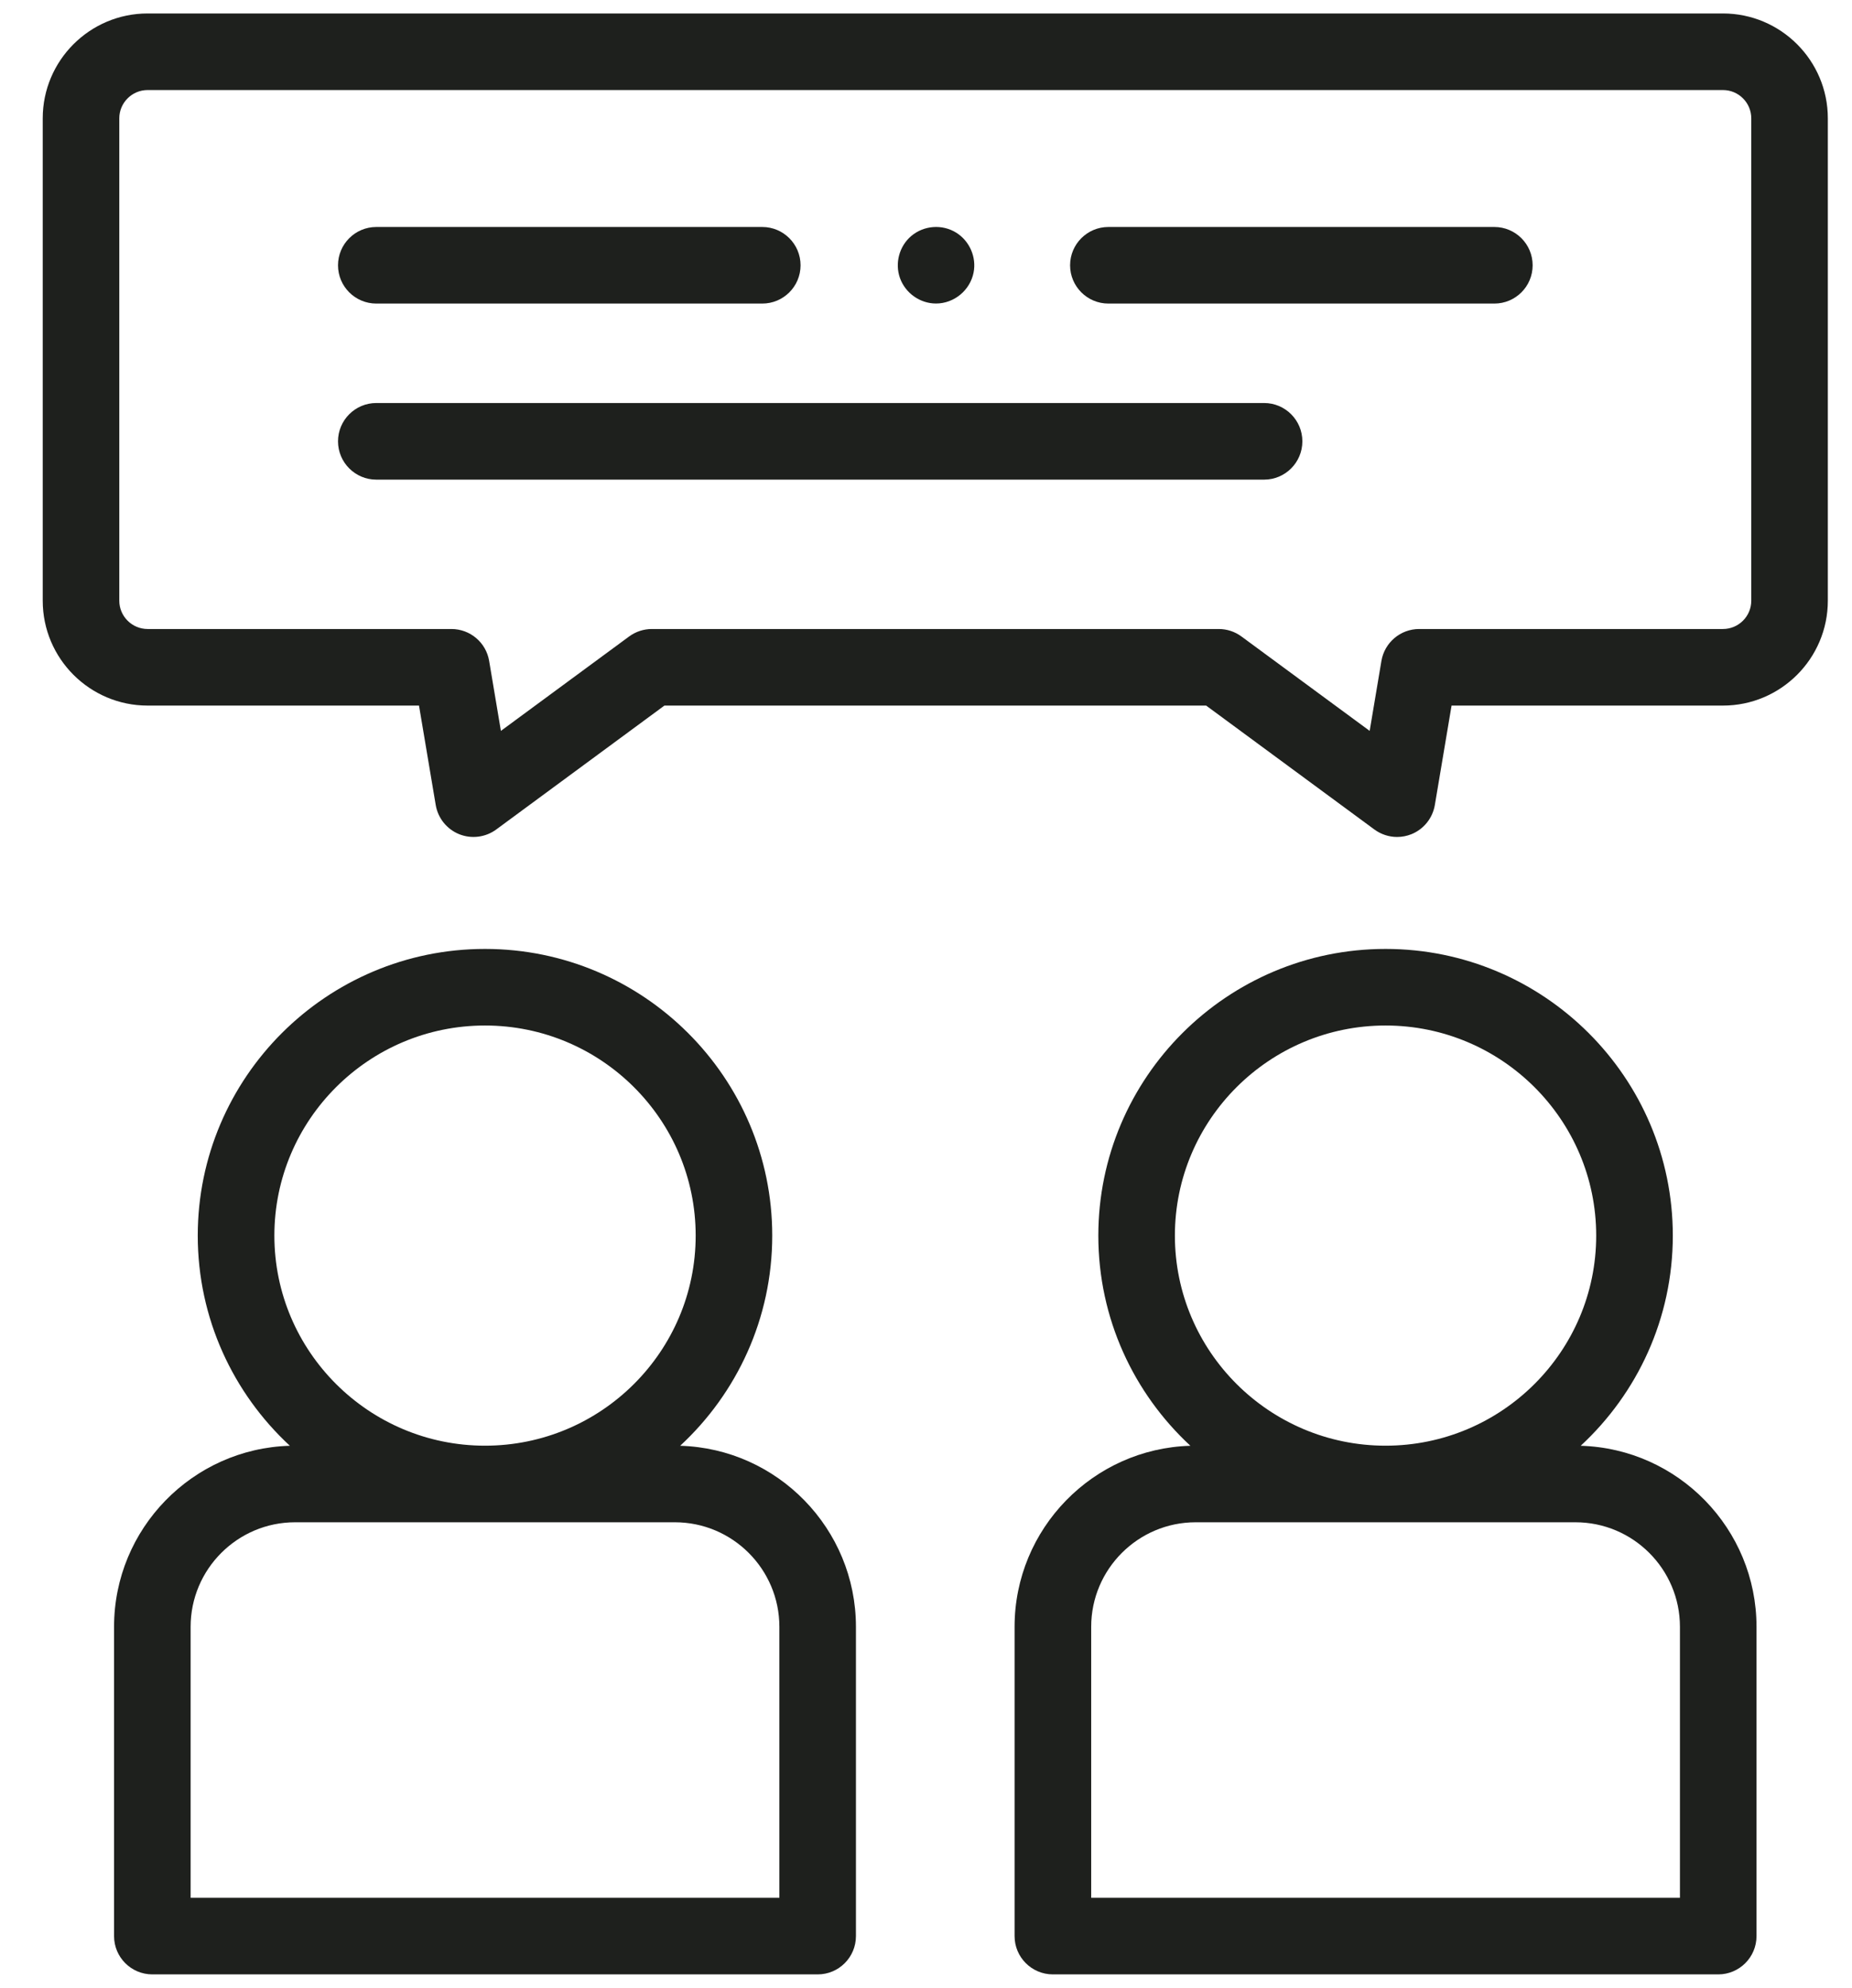
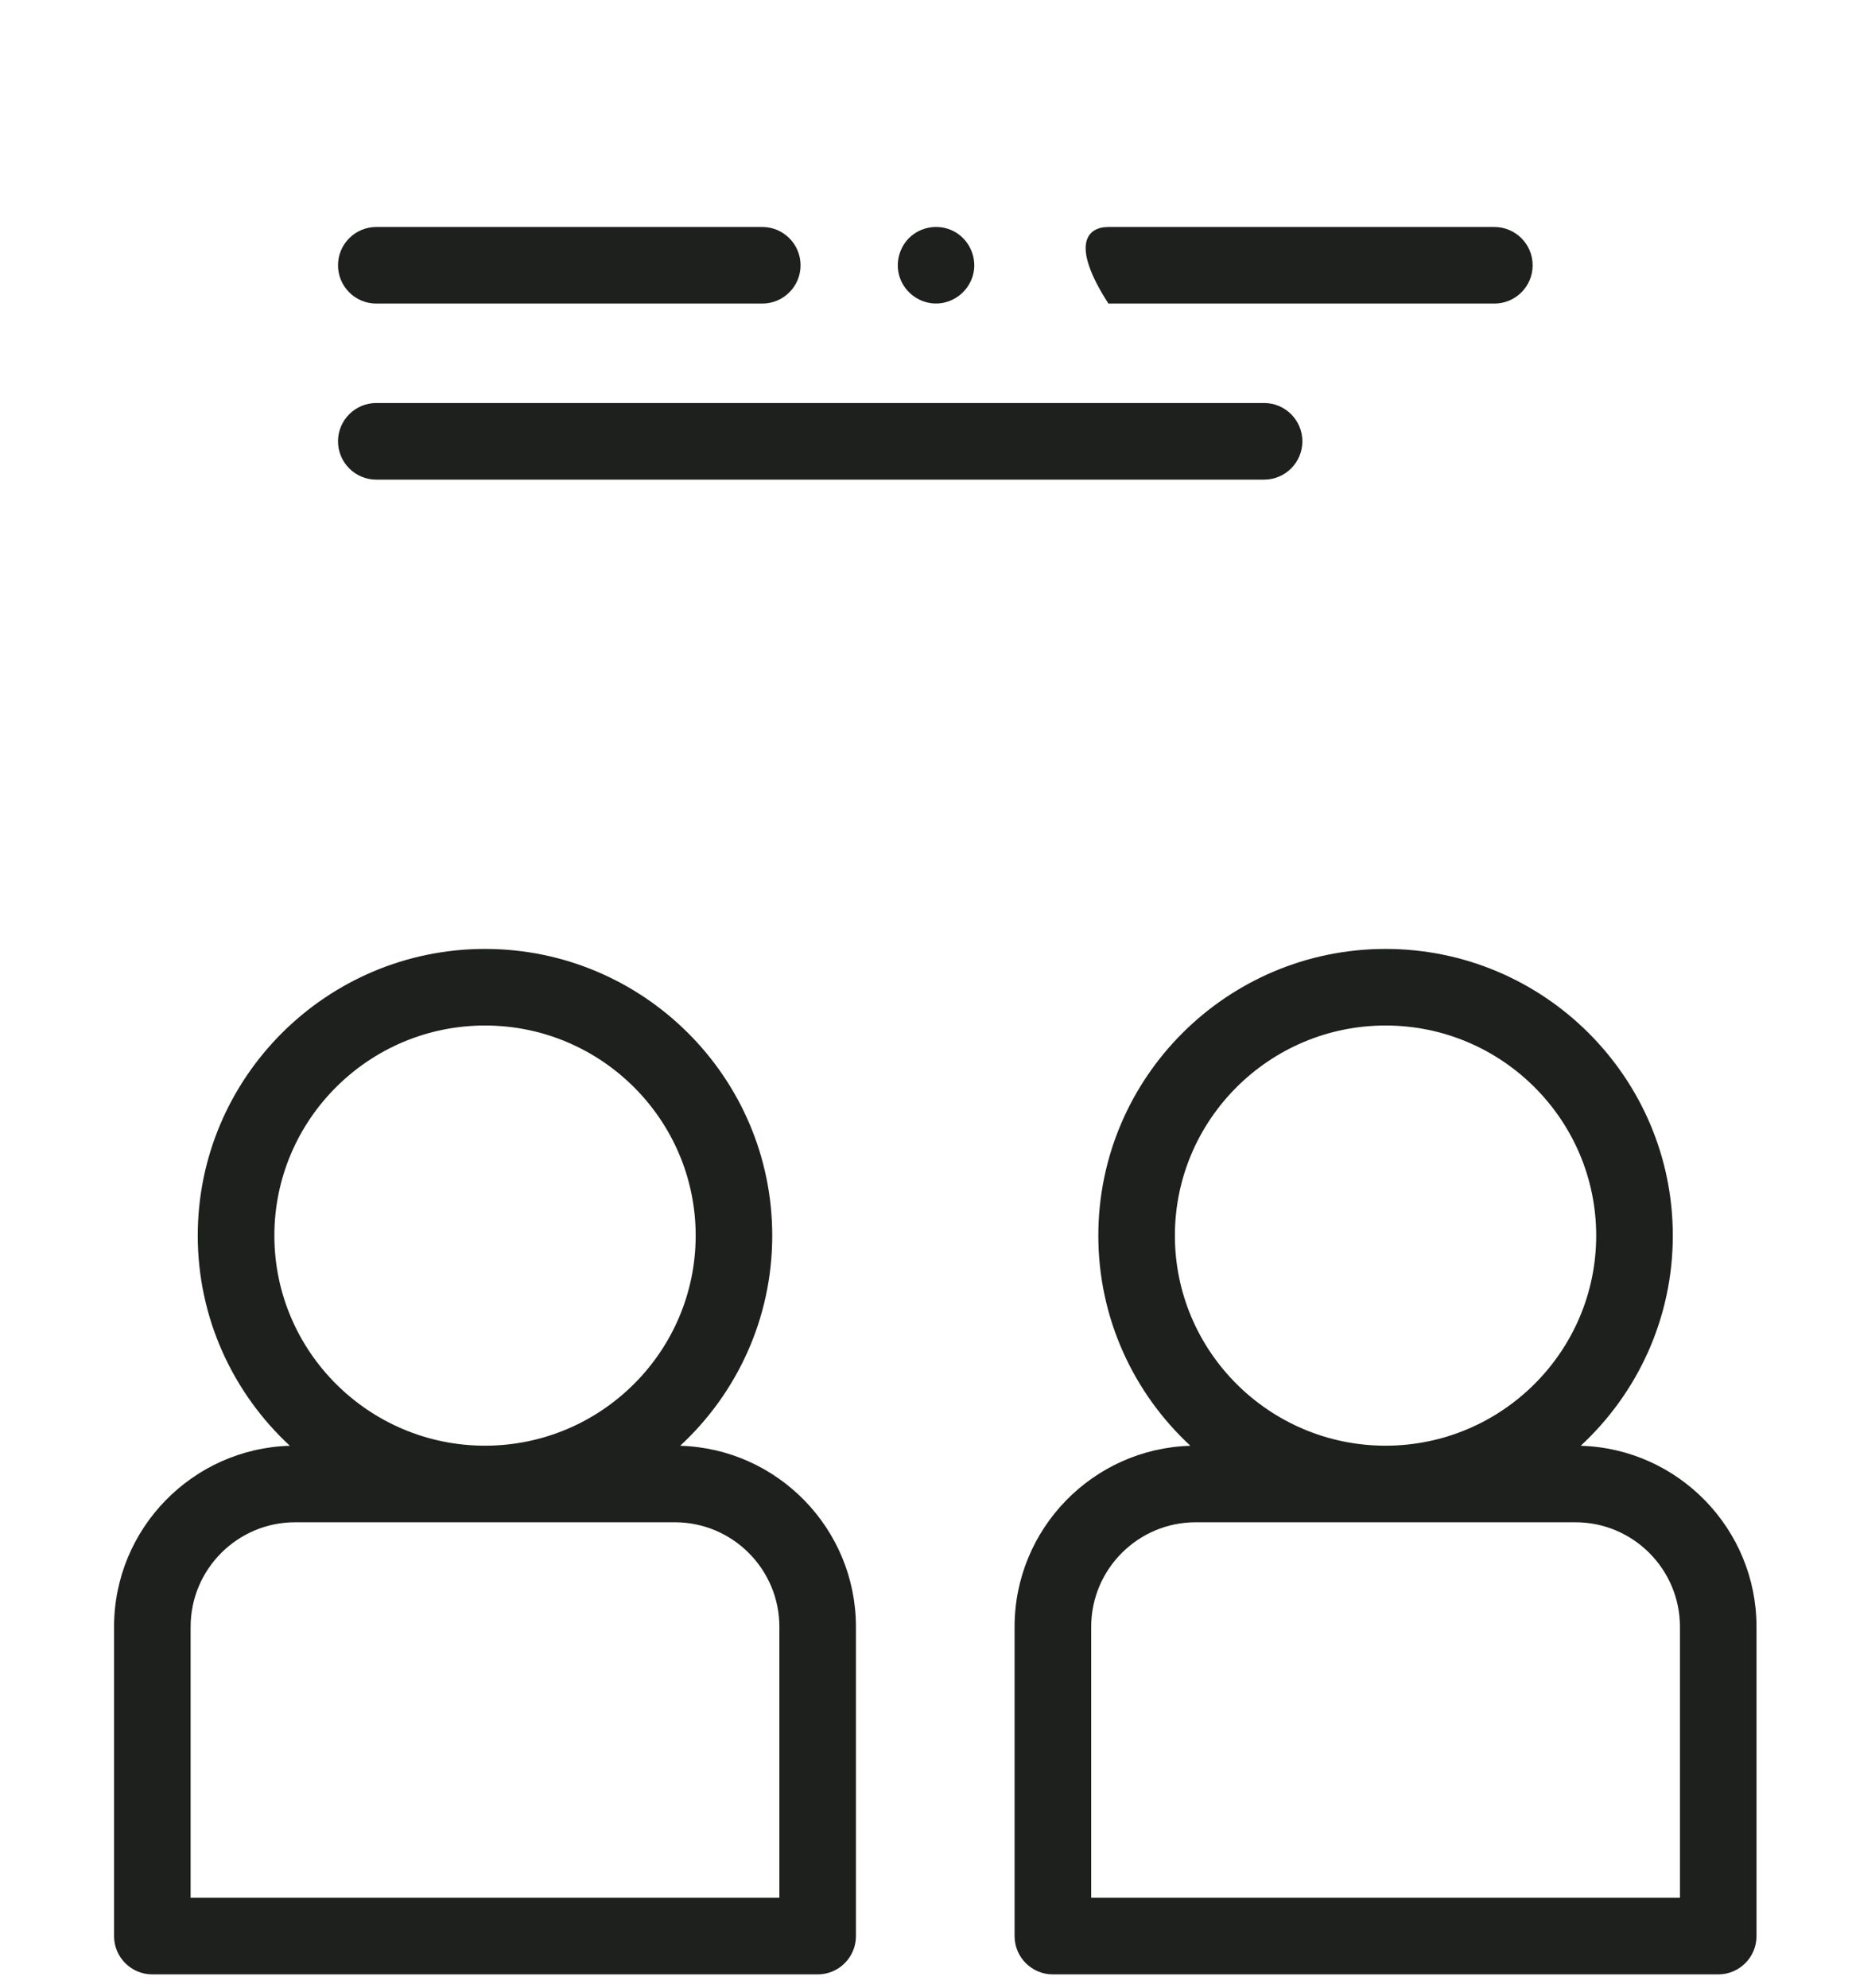
<svg xmlns="http://www.w3.org/2000/svg" width="41" height="44" viewBox="0 0 41 44" fill="none">
  <path d="M27.985 10.616H8.331C7.863 10.616 7.483 10.236 7.483 9.768C7.483 9.3 7.863 8.92 8.331 8.92H27.985C28.453 8.92 28.832 9.3 28.832 9.768C28.832 10.236 28.453 10.616 27.985 10.616Z" fill="#1E201D" />
-   <path d="M33.082 6.719H24.538C24.07 6.719 23.69 6.34 23.69 5.872C23.69 5.403 24.07 5.024 24.538 5.024H33.082C33.55 5.024 33.93 5.403 33.93 5.872C33.93 6.34 33.55 6.719 33.082 6.719Z" fill="#1E201D" />
+   <path d="M33.082 6.719H24.538C23.69 5.403 24.07 5.024 24.538 5.024H33.082C33.55 5.024 33.93 5.403 33.93 5.872C33.93 6.34 33.55 6.719 33.082 6.719Z" fill="#1E201D" />
  <path d="M16.875 6.719H8.331C7.863 6.719 7.483 6.34 7.483 5.872C7.483 5.403 7.863 5.024 8.331 5.024H16.875C17.343 5.024 17.723 5.403 17.723 5.872C17.723 6.34 17.343 6.719 16.875 6.719Z" fill="#1E201D" />
  <path d="M20.722 6.718C20.367 6.718 20.044 6.488 19.924 6.155C19.807 5.827 19.907 5.45 20.173 5.224C20.451 4.988 20.86 4.957 21.169 5.15C21.465 5.334 21.622 5.693 21.553 6.035C21.475 6.426 21.121 6.718 20.722 6.718Z" fill="#1E201D" />
  <path d="M15.058 32C16.311 30.84 17.096 29.184 17.096 27.348C17.096 23.849 14.243 21.003 10.737 21.003C7.231 21.003 4.378 23.849 4.378 27.348C4.378 29.184 5.164 30.84 6.417 32C4.26 32.062 2.525 33.836 2.525 36.007V42.852C2.525 43.321 2.905 43.7 3.373 43.7H18.102C18.57 43.7 18.949 43.321 18.949 42.852V36.007C18.949 33.836 17.214 32.062 15.058 32ZM6.074 27.348C6.074 24.784 8.166 22.698 10.737 22.698C13.309 22.698 15.401 24.784 15.401 27.348C15.401 29.912 13.309 31.998 10.737 31.998C8.166 31.998 6.074 29.912 6.074 27.348ZM17.254 42.005H4.22V36.007C4.22 34.731 5.258 33.693 6.534 33.693H14.94C16.216 33.693 17.254 34.731 17.254 36.007V42.005Z" fill="#1E201D" />
  <path d="M34.994 32C36.247 30.84 37.033 29.184 37.033 27.348C37.033 23.849 34.18 21.003 30.674 21.003C27.167 21.003 24.315 23.849 24.315 27.348C24.315 29.184 25.1 30.84 26.353 32C24.197 32.062 22.461 33.836 22.461 36.007V42.852C22.461 43.321 22.841 43.7 23.309 43.7H38.038C38.506 43.7 38.886 43.321 38.886 42.852V36.007C38.886 33.836 37.151 32.062 34.994 32ZM26.01 27.348C26.01 24.784 28.102 22.698 30.674 22.698C33.245 22.698 35.337 24.784 35.337 27.348C35.337 29.912 33.245 31.998 30.674 31.998C28.102 31.998 26.01 29.912 26.01 27.348ZM37.191 42.005H24.157V36.007C24.157 34.731 25.195 33.693 26.471 33.693H34.877C36.153 33.693 37.191 34.731 37.191 36.007V42.005Z" fill="#1E201D" />
-   <path d="M30.929 18.525C30.751 18.525 30.575 18.468 30.427 18.36L26.702 15.617H14.709L10.985 18.36C10.748 18.534 10.437 18.573 10.164 18.463C9.891 18.352 9.695 18.108 9.646 17.817L9.276 15.617H3.268C1.988 15.617 0.946 14.576 0.946 13.296V2.619C0.946 1.339 1.988 0.298 3.268 0.298H38.143C39.423 0.298 40.465 1.339 40.465 2.619V13.296C40.465 14.576 39.423 15.617 38.143 15.617H32.135L31.765 17.817C31.716 18.108 31.52 18.352 31.248 18.463C31.145 18.504 31.037 18.525 30.929 18.525ZM14.431 13.922H26.981C27.162 13.922 27.338 13.98 27.483 14.087L30.322 16.177L30.582 14.629C30.651 14.221 31.004 13.922 31.418 13.922H38.143C38.489 13.922 38.77 13.641 38.77 13.296V2.619C38.77 2.274 38.489 1.993 38.143 1.993H3.268C2.923 1.993 2.641 2.274 2.641 2.619V13.296C2.641 13.641 2.923 13.922 3.268 13.922H9.993C10.408 13.922 10.761 14.221 10.829 14.629L11.089 16.177L13.928 14.087C14.074 13.98 14.25 13.922 14.431 13.922Z" fill="#1E201D" />
</svg>